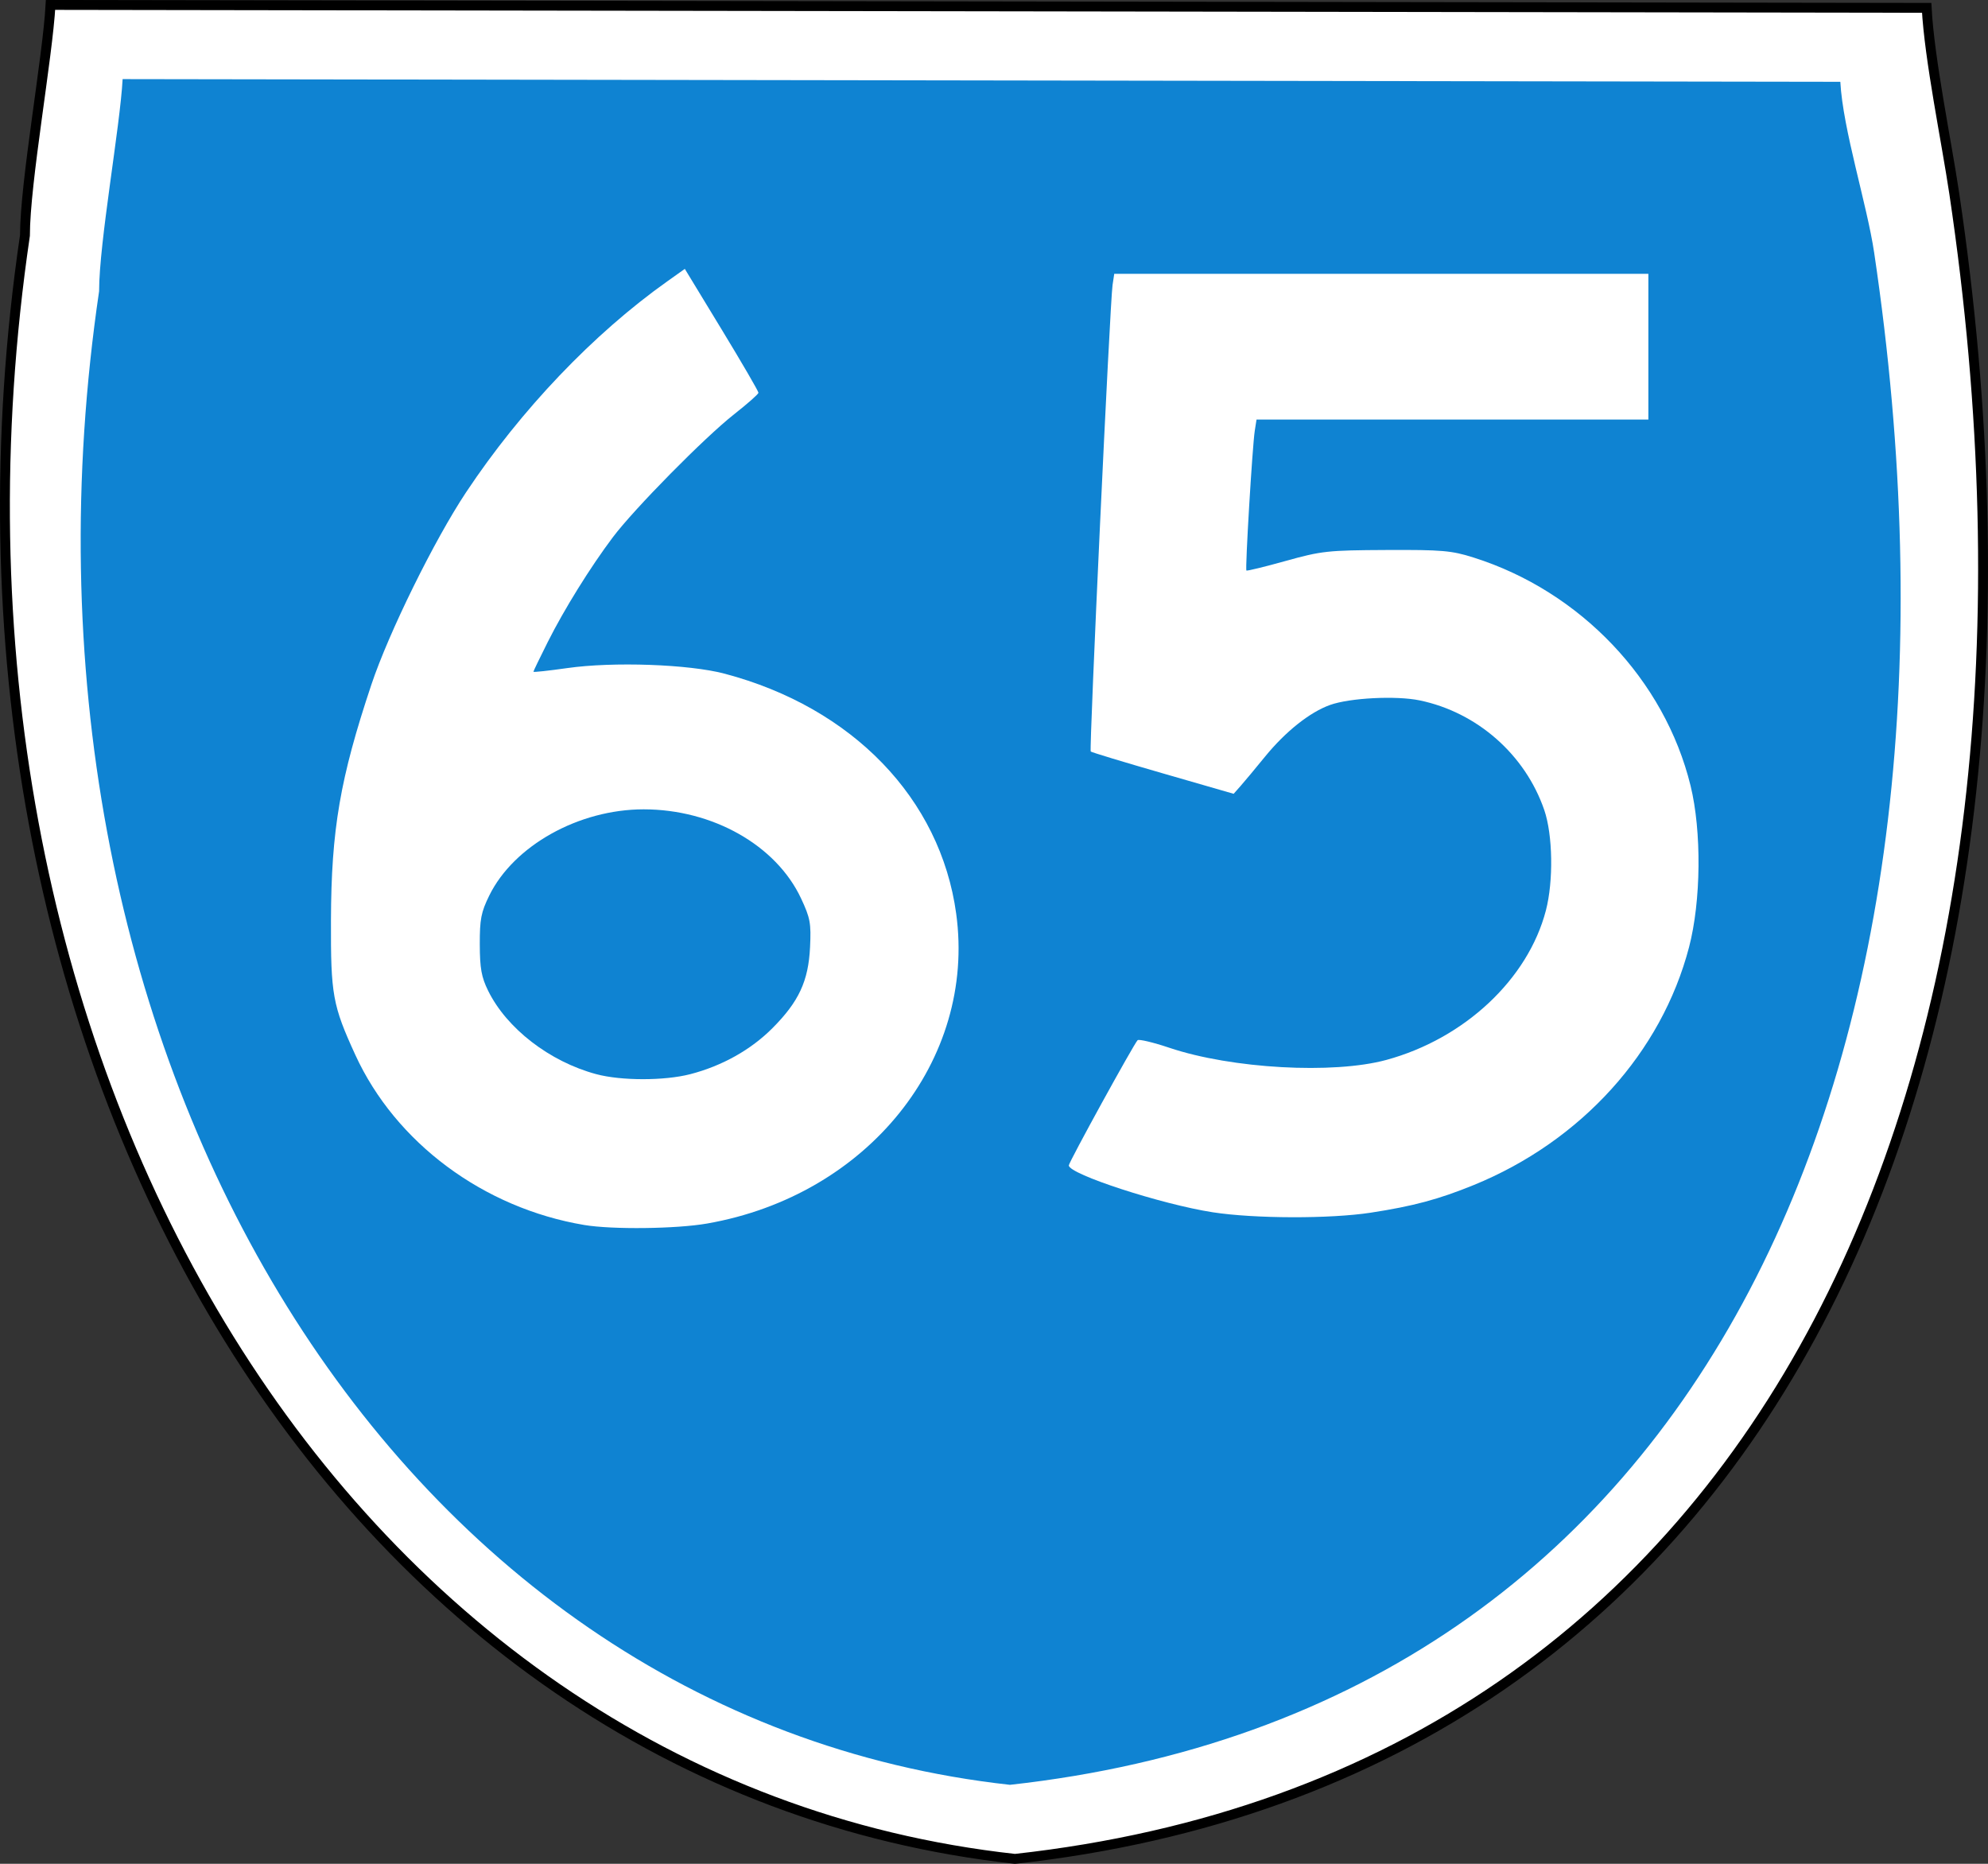
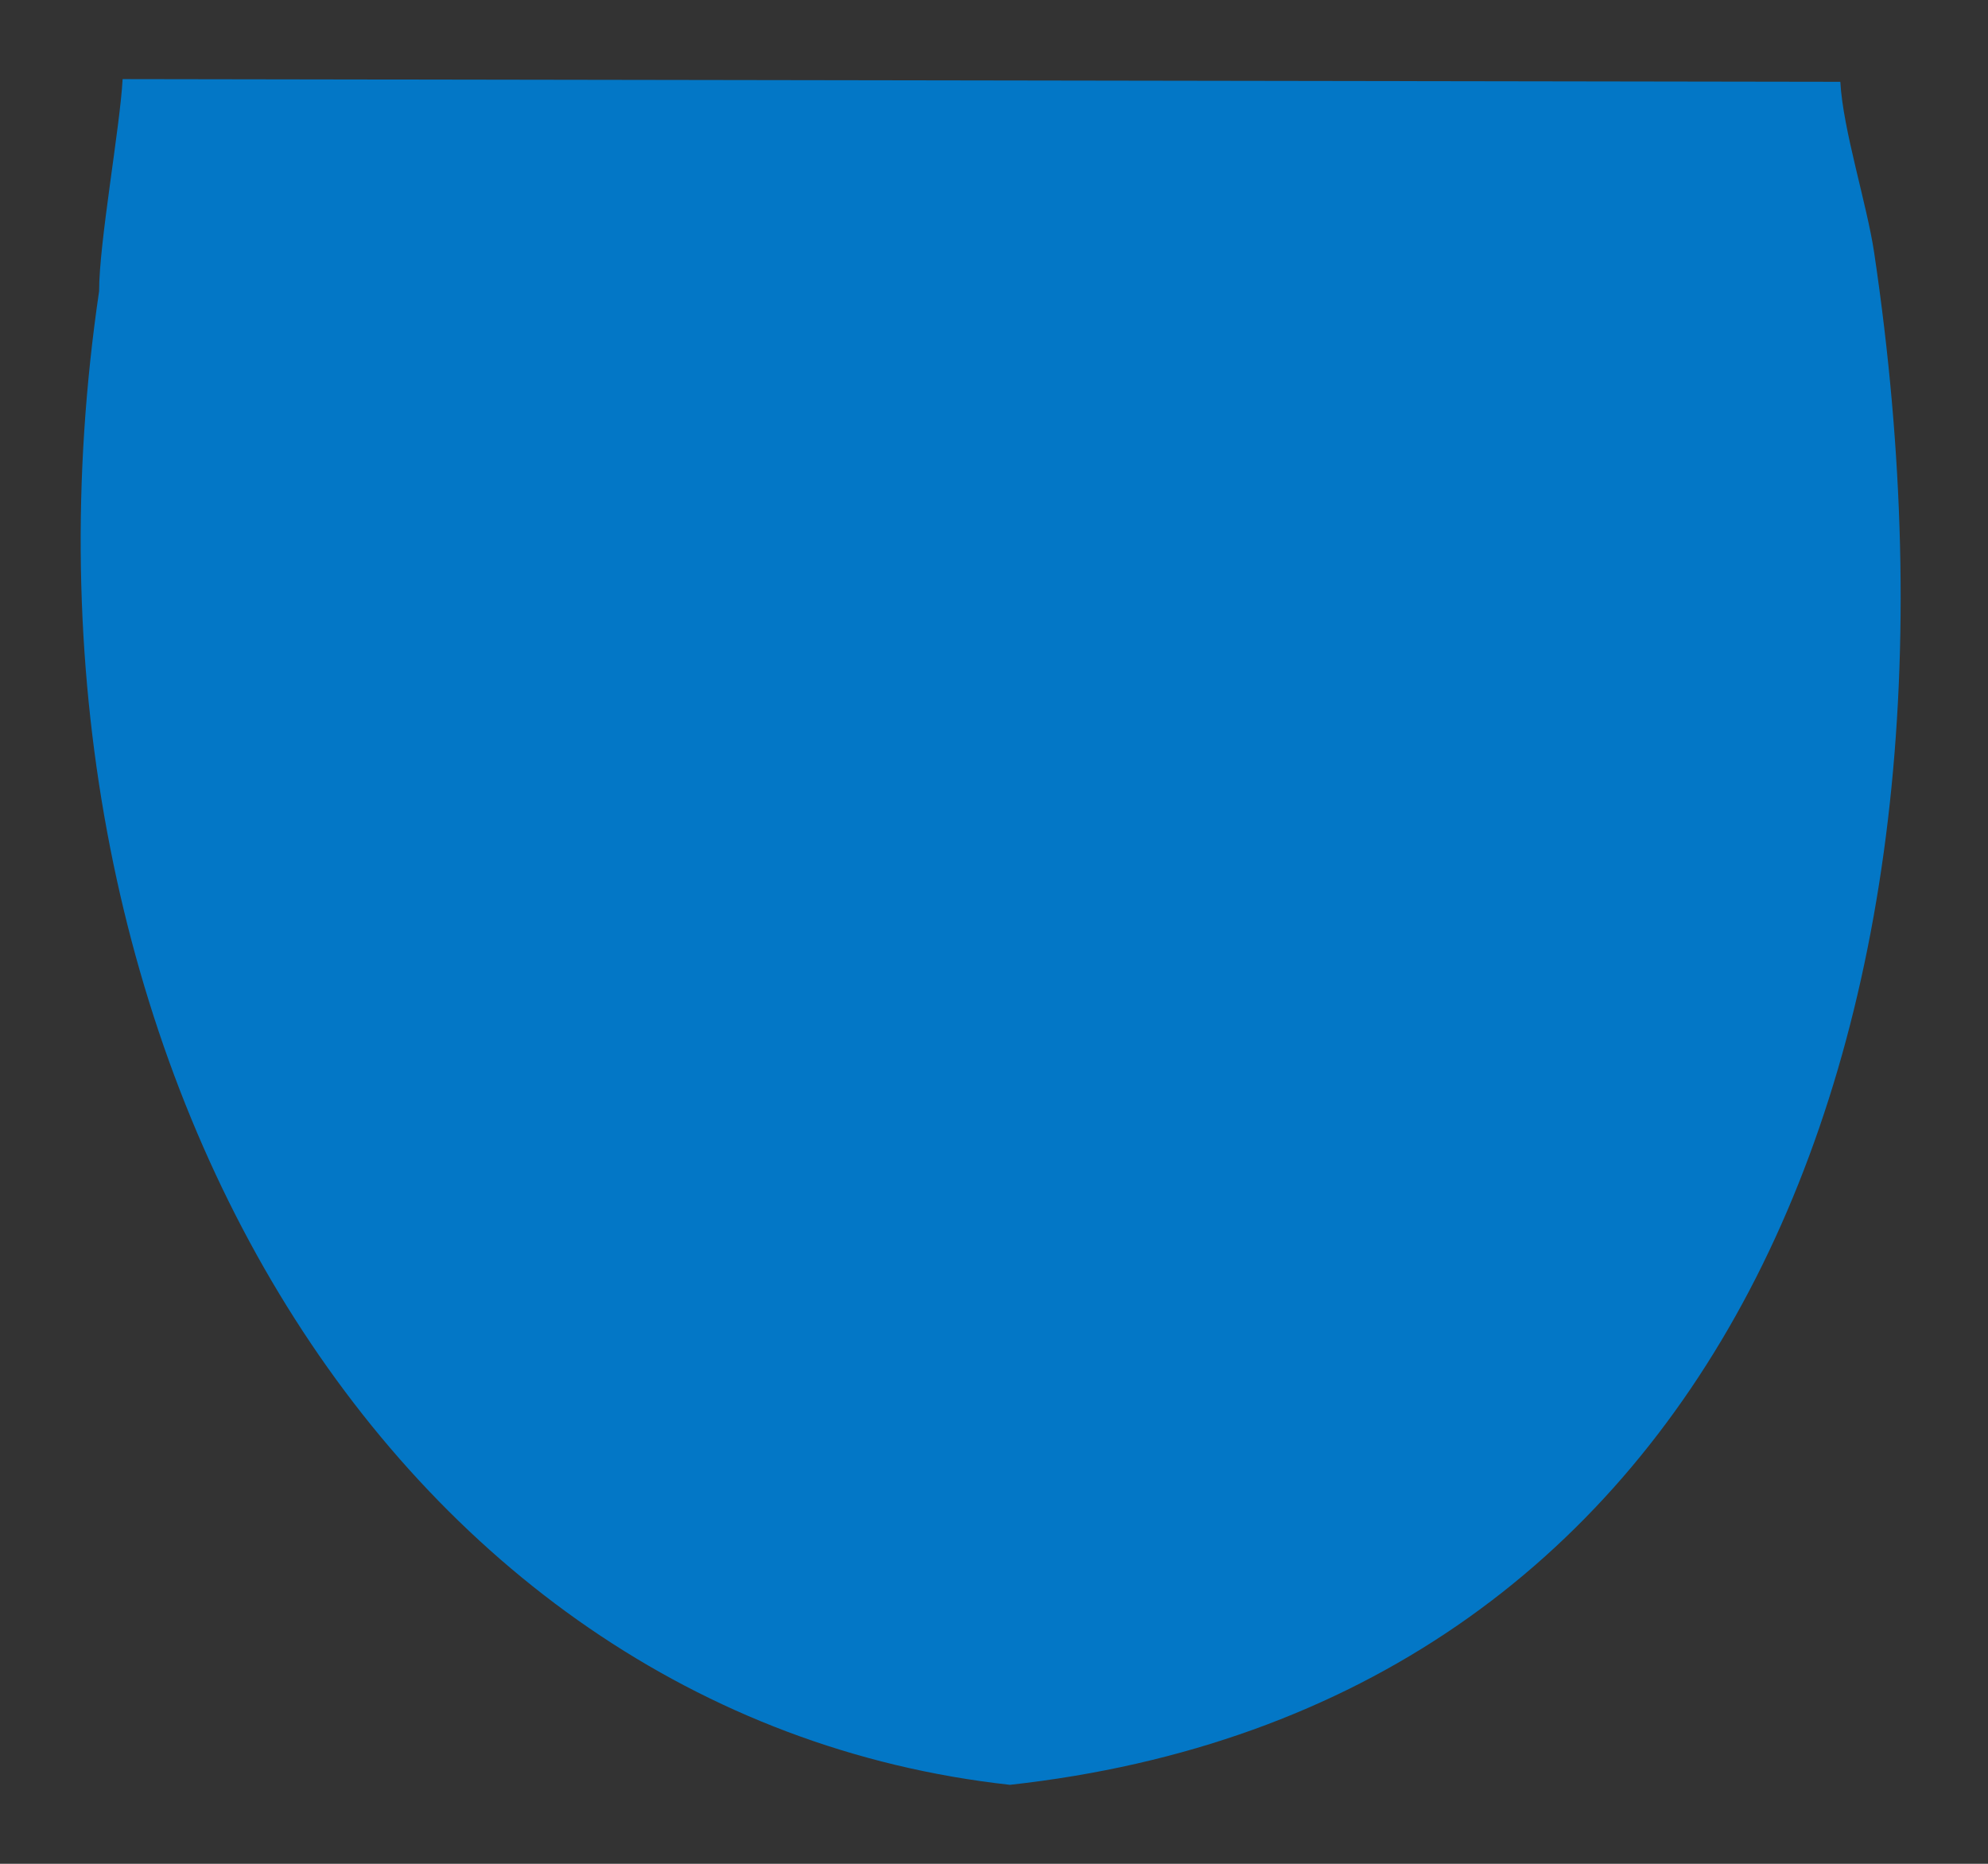
<svg xmlns="http://www.w3.org/2000/svg" xmlns:ns1="http://inkscape.sourceforge.net/DTD/sodipodi-0.dtd" xmlns:ns2="http://www.inkscape.org/namespaces/inkscape" width="1440" height="1350" id="svg2" ns1:version="0.32" ns2:version="0.43" version="1.0" ns1:docbase="C:\Documents and Settings\Susan and Tristan\My Documents" ns1:docname="Australian State Route 65.svg">
  <rect width="100%" height="100%" fill="#333333" stroke="none" />
  <defs id="defs4" />
  <ns1:namedview id="base" pagecolor="#ffffff" bordercolor="#666666" borderopacity="1.0" ns2:pageopacity="0.0" ns2:pageshadow="2" ns2:zoom="0.4037037" ns2:cx="639.77362" ns2:cy="759.94105" ns2:document-units="px" ns2:current-layer="layer1" ns2:window-width="1024" ns2:window-height="712" ns2:window-x="-4" ns2:window-y="-4" />
  <g ns2:label="Layer 1" ns2:groupmode="layer" id="layer1">
-     <path ns1:nodetypes="cccscc" style="fill:#ffffff;fill-opacity:1;stroke:#000000;stroke-width:7.148;stroke-miterlimit:4;stroke-dasharray:none;stroke-opacity:1" d="M 18.074,170.57 C 18.074,132.05 34.583,41.193 36.597,3.574 L 1395.58,5.692 C 1397.594,43.311 1409.891,102.089 1415.563,140.182 C 1509.582,771.577 1286.359,1285.6 735.179,1346.426 C 244.271,1292.348 -68.984,761.477 18.074,170.57 z " id="path1690" />
    <path ns1:nodetypes="cccscc" style="fill:#007bcf;fill-opacity:0.941" d="M 71.781,210.946 C 71.781,175.507 86.971,91.913 88.824,57.302 L 1333.035,59.251 C 1334.888,93.862 1352.323,147.94 1357.542,182.988 C 1444.044,763.903 1238.667,1236.83 731.555,1292.793 C 279.895,1243.039 -8.316,754.611 71.781,210.946 z " id="path1479" />
-     <path id="path5964" d="M 423.168,887.287 C 350.17,875.035 286.507,827.71 257.349,764.022 C 240.919,728.134 239.548,720.551 239.728,666.539 C 239.946,600.949 246.327,563.765 269.015,495.868 C 281.601,458.205 314.612,391.166 337.608,356.571 C 377.316,296.834 429.747,241.856 483.251,203.851 L 496.047,194.761 L 522.781,238.739 C 537.485,262.927 549.457,283.522 549.386,284.506 C 549.315,285.49 541.361,292.507 531.71,300.099 C 510.271,316.965 459.307,368.659 443.869,389.199 C 427.556,410.903 408.683,441.287 396.743,465.067 C 391.04,476.425 386.374,486.098 386.374,486.564 C 386.374,487.029 397.386,485.838 410.845,483.918 C 444.115,479.171 498.987,481.117 524.857,487.961 C 617.544,512.482 681.203,578.446 692.615,661.794 C 707.152,767.966 628.391,865.93 512.166,886.24 C 489.855,890.139 443.416,890.685 423.168,887.287 z M 500.01,778.048 C 523.07,772.073 543.91,760.397 559.544,744.694 C 578.663,725.491 585.583,710.577 586.759,686.047 C 587.59,668.722 586.897,664.959 580.261,650.78 C 562.236,612.26 516.244,586.223 466.227,586.223 C 419.229,586.223 372.151,612.52 354.386,648.695 C 348.462,660.756 347.48,665.831 347.533,684.108 C 347.583,701.4 348.724,707.739 353.554,717.569 C 366.999,744.935 398.106,768.954 431.862,778.033 C 449.915,782.888 481.304,782.895 500.01,778.048 z " style="fill:#ffffff;fill-opacity:1" />
-     <path id="path1441" d="M 878.511,878.091 C 841.377,872.357 774.189,850.488 774.189,844.134 C 774.189,841.857 821.312,756.094 824.013,753.455 C 824.952,752.537 835.337,755.013 847.089,758.957 C 892.206,774.098 965.759,778.204 1004.2,767.729 C 1060.825,752.298 1106.8,709.236 1119.756,659.496 C 1125.322,638.128 1124.776,604.717 1118.566,586.669 C 1104.773,546.578 1069.95,515.947 1028.346,507.311 C 1011.308,503.773 977.741,505.485 963.408,510.622 C 948.712,515.889 931.106,529.901 916.218,548.179 C 909.305,556.666 901.386,566.167 898.621,569.292 L 893.594,574.974 L 842.363,560.191 C 814.186,552.06 790.651,544.927 790.064,544.34 C 788.841,543.117 804.009,218.904 805.871,206.491 L 807.096,198.321 L 1000.543,198.321 L 1193.991,198.321 L 1193.991,251.11 L 1193.991,303.9 L 1052.076,303.9 L 910.161,303.9 L 908.882,312.07 C 907.154,323.103 901.834,412.282 902.845,413.247 C 903.287,413.668 916.092,410.542 931.3,406.3 C 957.257,399.059 961.725,398.573 1004.2,398.376 C 1044.619,398.189 1051.373,398.776 1067.48,403.872 C 1144.822,428.341 1205.788,492.477 1224.549,569.104 C 1232.657,602.224 1232.177,652.738 1223.436,686.143 C 1203.478,762.417 1145.286,826.658 1067.409,858.39 C 1042.055,868.721 1023.643,873.66 992.888,878.377 C 963.447,882.894 908.733,882.757 878.511,878.091 z " style="fill:#ffffff;fill-opacity:1" />
  </g>
</svg>